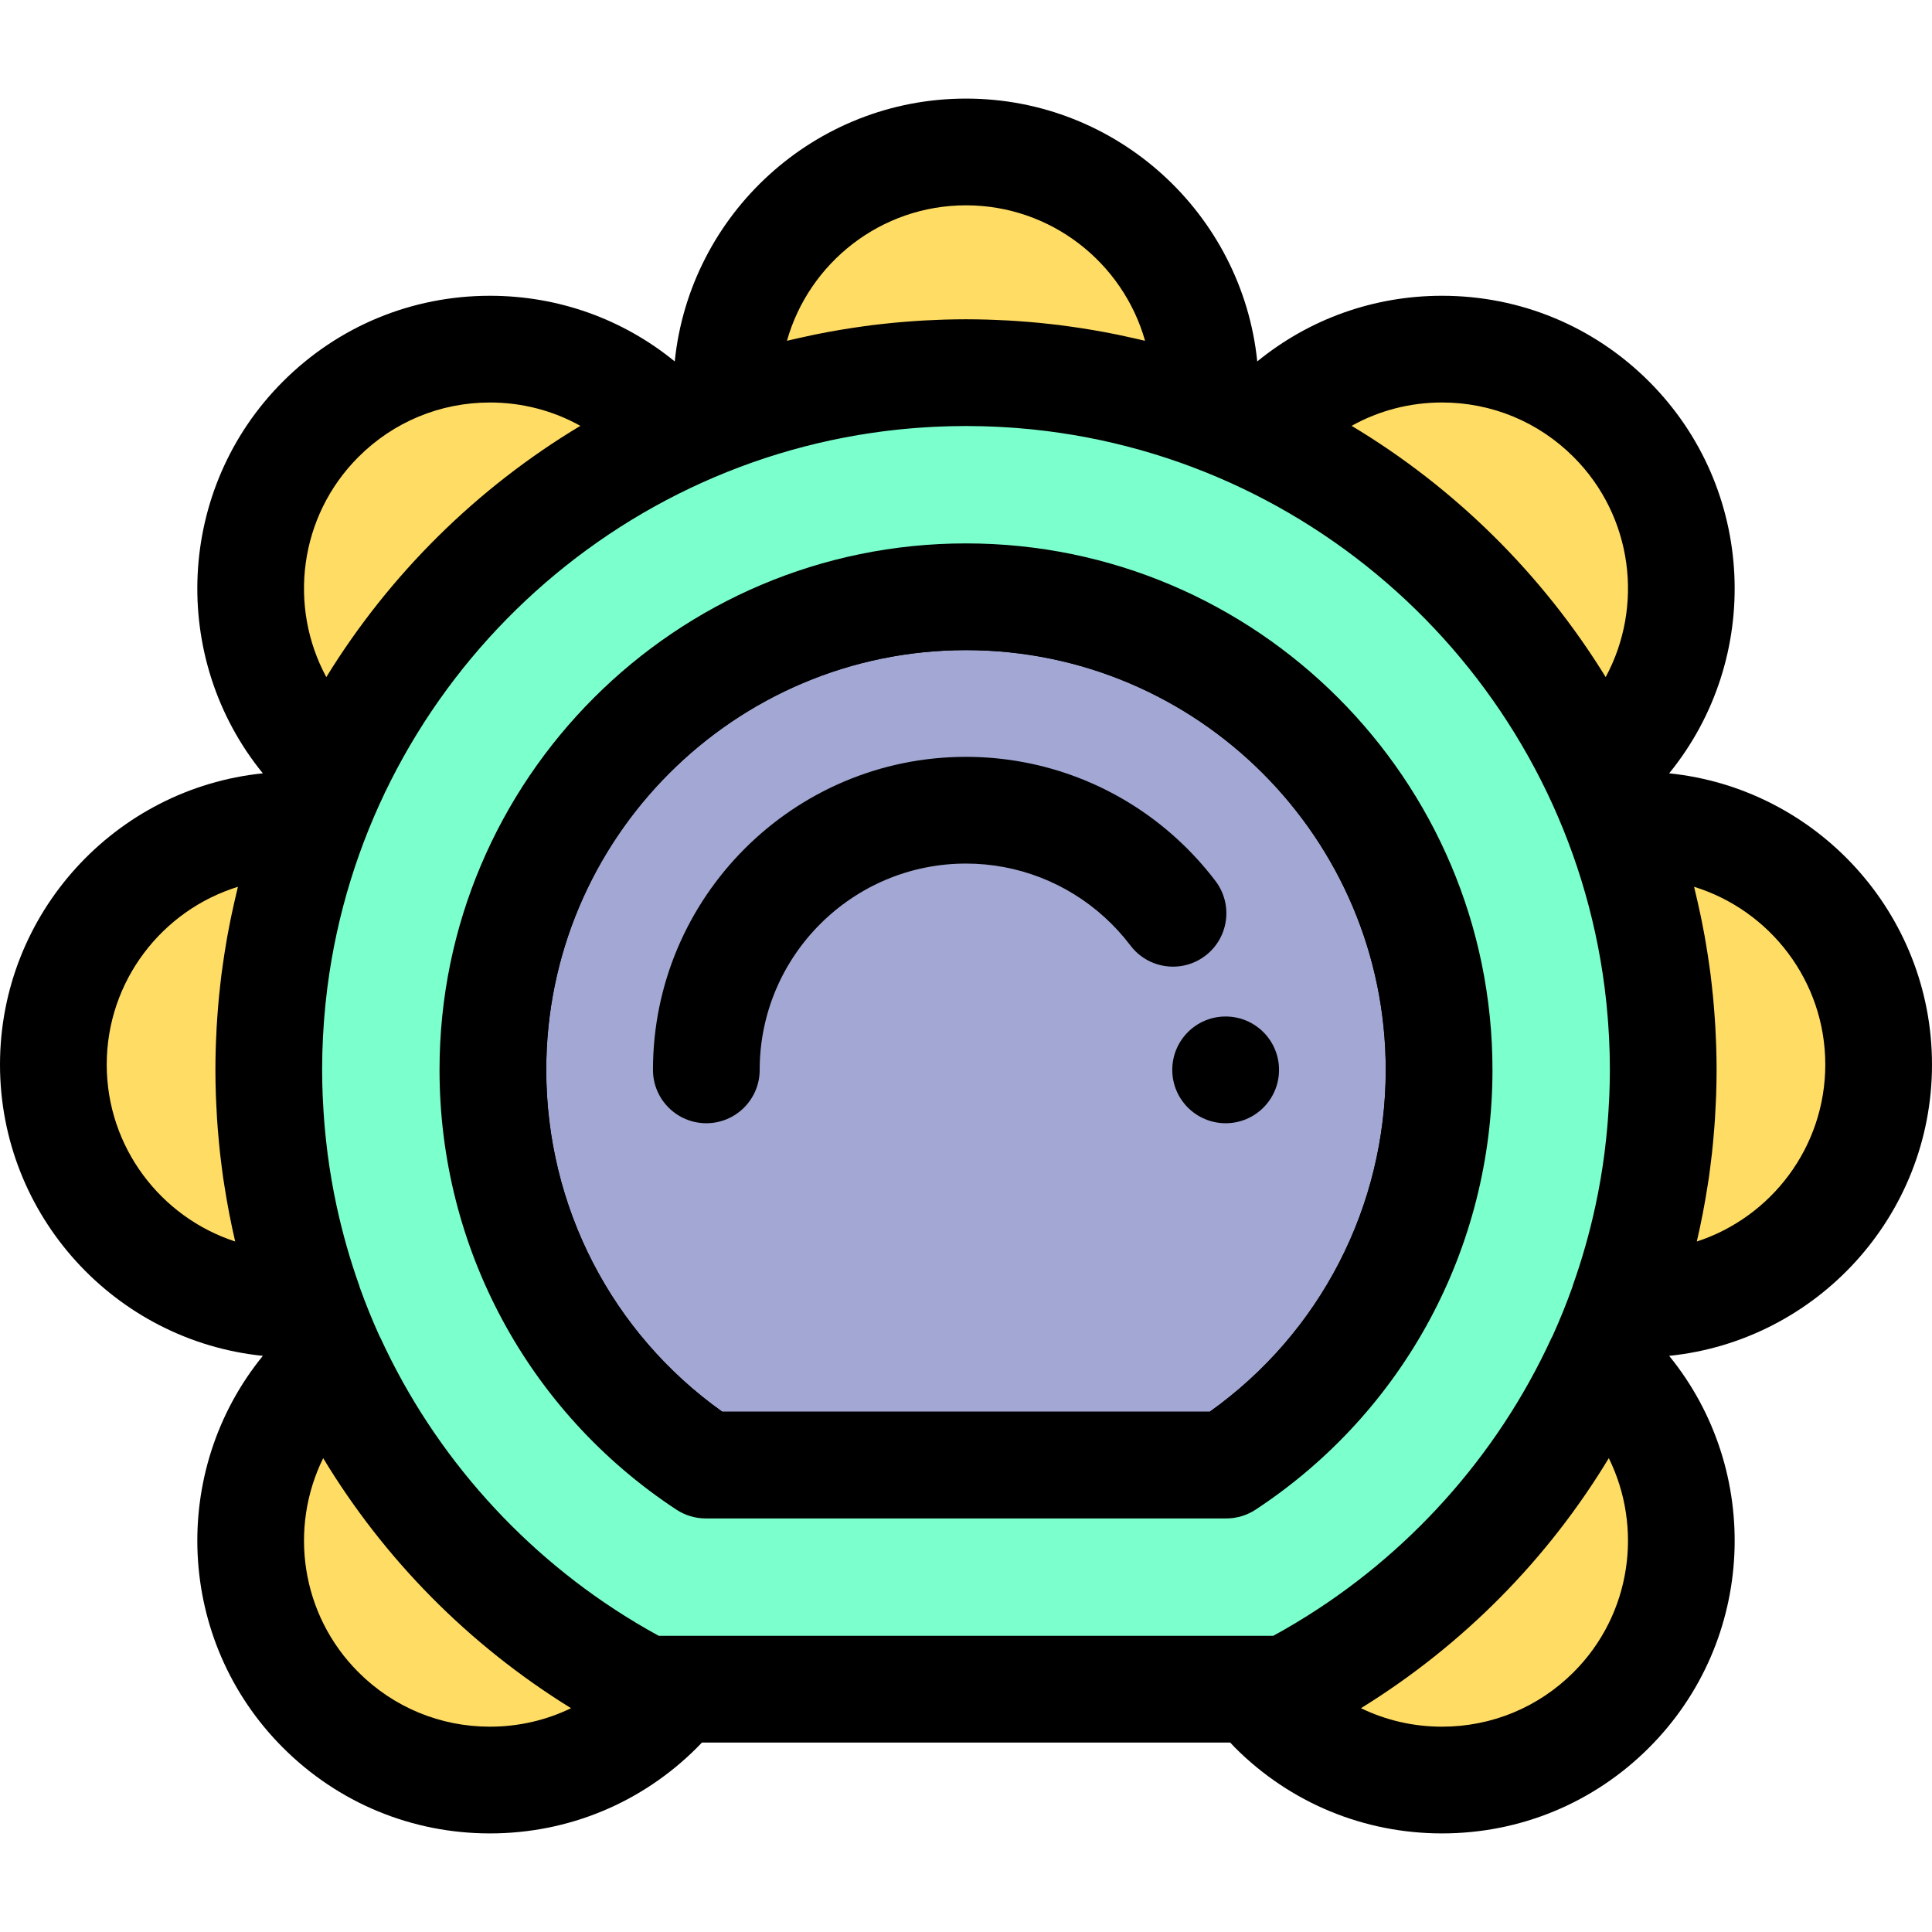
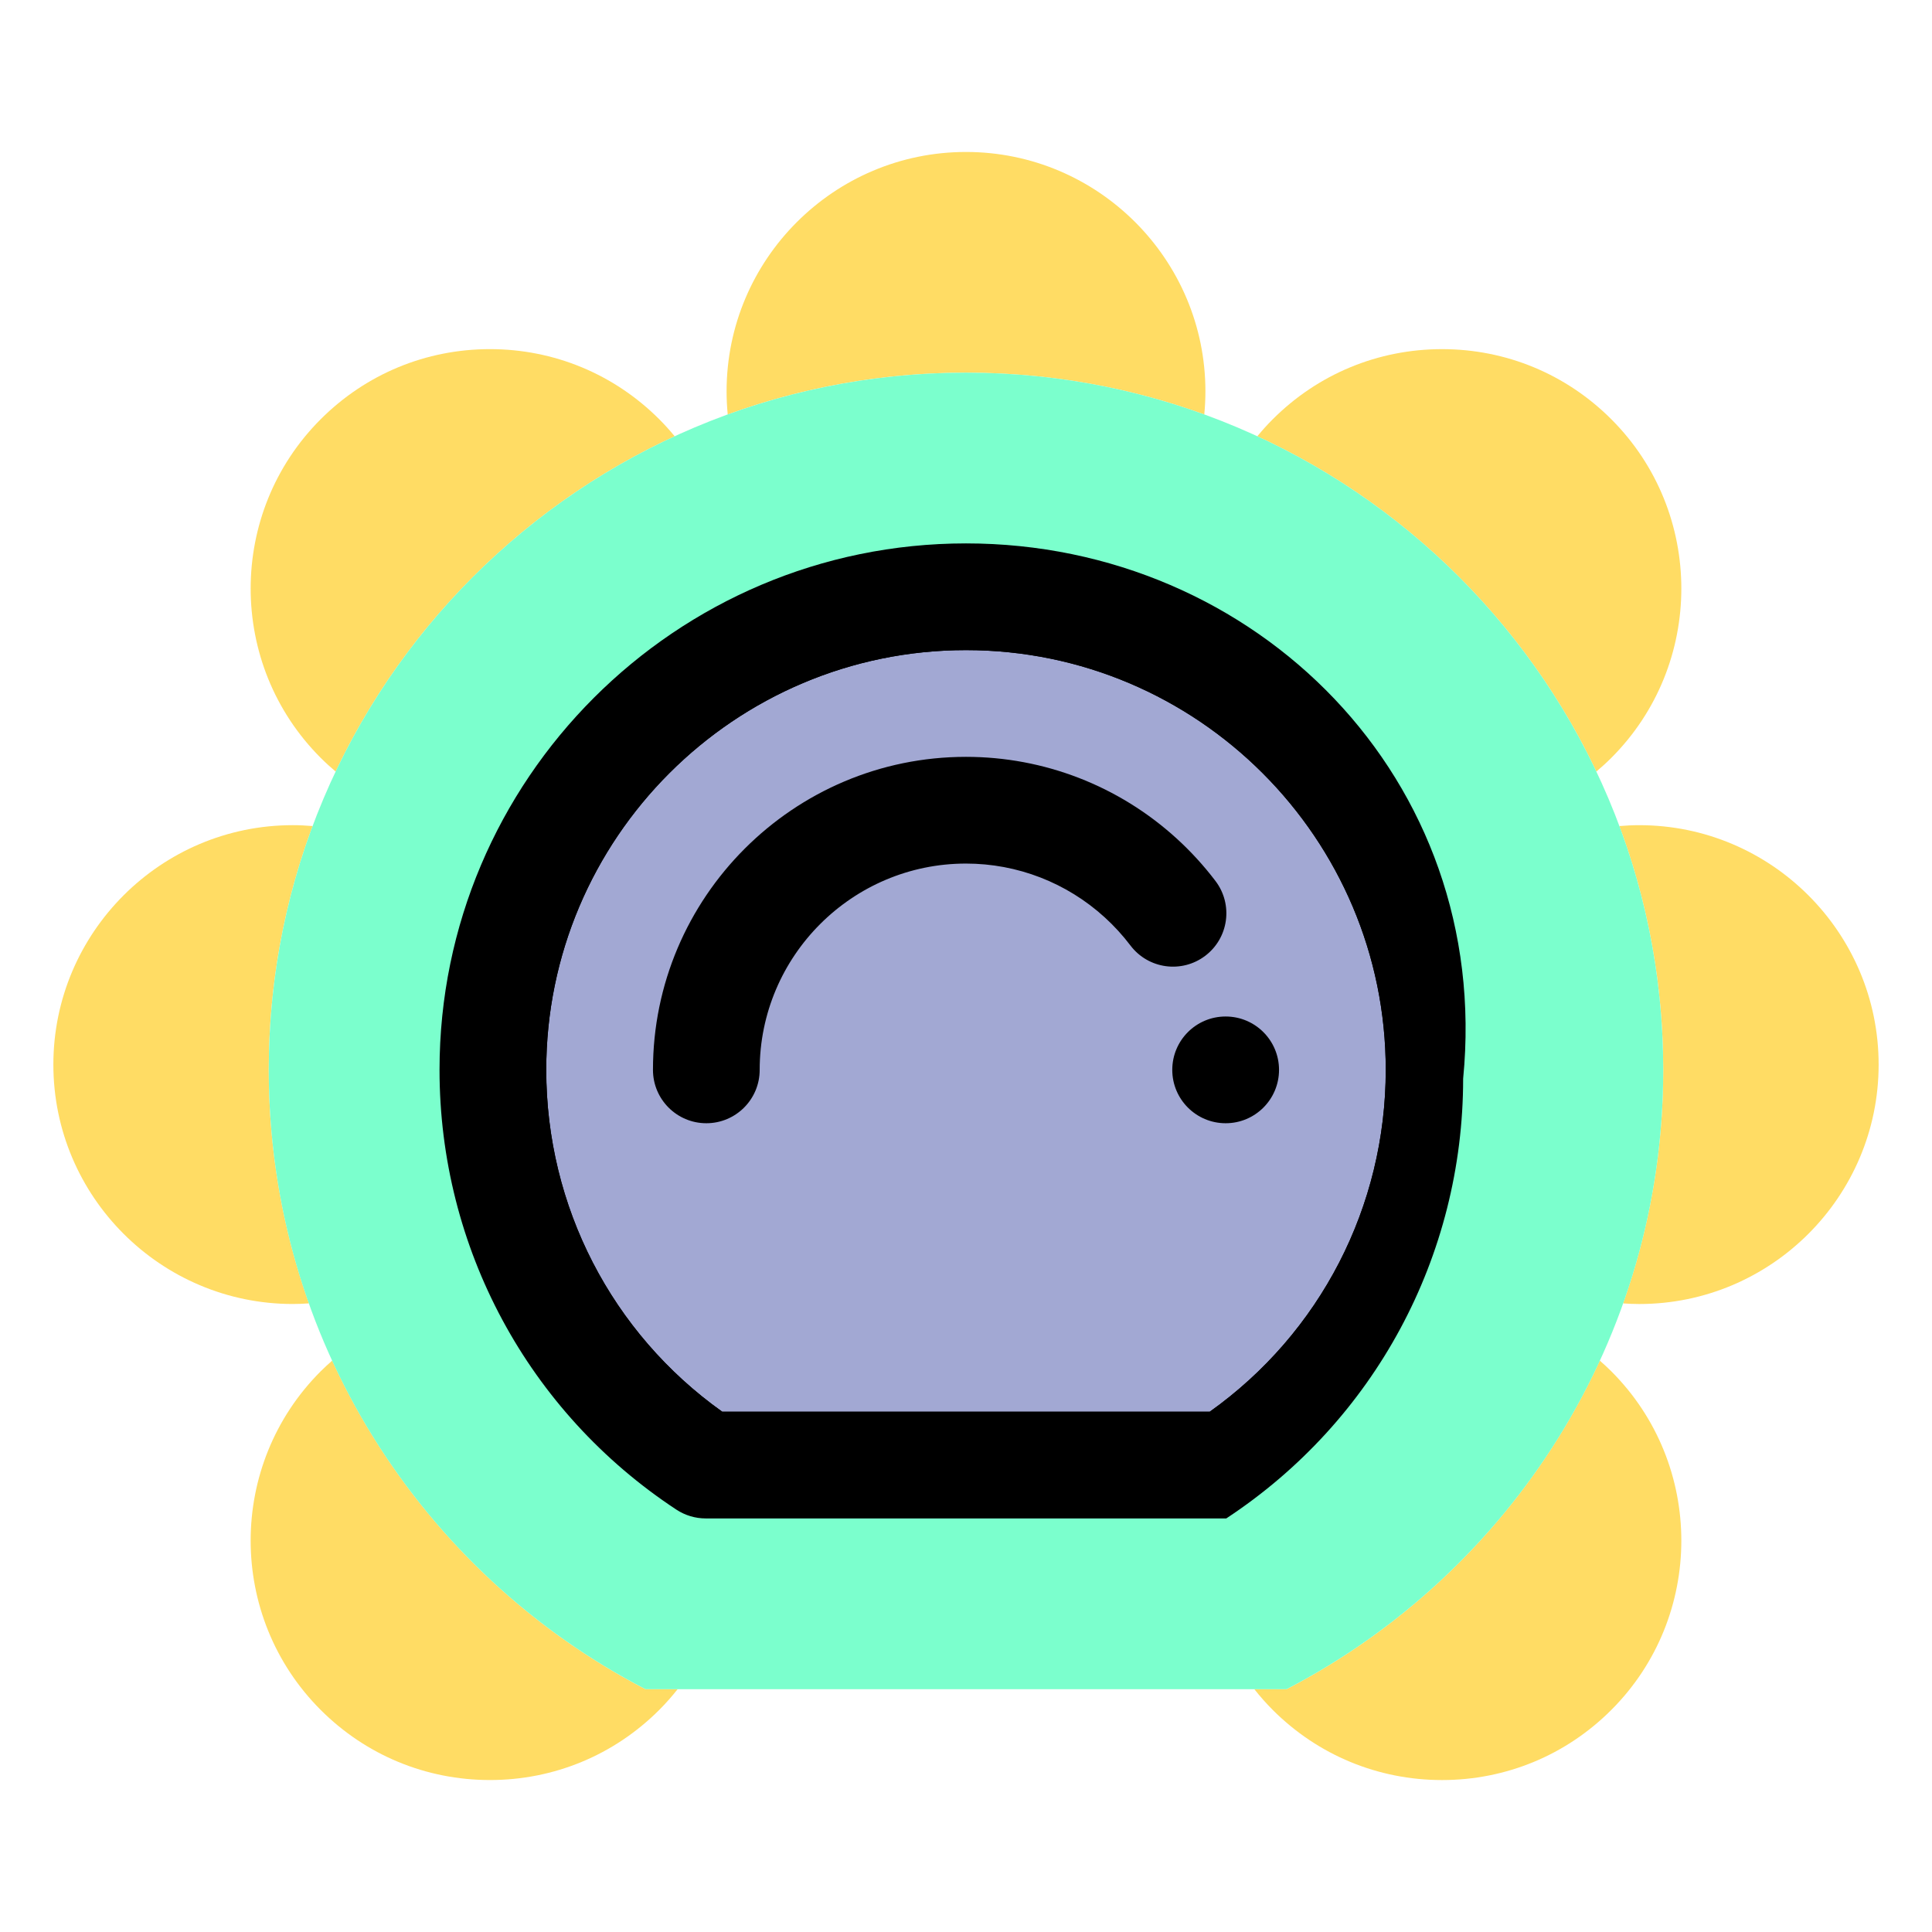
<svg xmlns="http://www.w3.org/2000/svg" height="800px" width="800px" version="1.1" id="Layer_1" viewBox="0 0 512 512" xml:space="preserve">
  <g>
    <path style="fill:#FFDC64;" d="M88.955,204.474c18.558-39.142,50.464-70.719,89.843-88.856c-1.281-1.551-2.639-3.06-4.09-4.511   c-11.985-11.984-27.917-18.583-44.864-18.583c-16.949,0-32.882,6.6-44.864,18.583c-24.738,24.738-24.738,64.99,0,89.728   C86.258,202.115,87.59,203.318,88.955,204.474z" />
    <path style="fill:#FFDC64;" d="M71.227,283.526c0-22.731,4.114-44.499,11.623-64.613c-1.737-0.143-3.487-0.236-5.261-0.236   c-34.986,0-63.447,28.463-63.447,63.447c0,34.986,28.463,63.447,63.447,63.447c1.44,0,2.865-0.065,4.281-0.161   C74.991,326.064,71.227,305.238,71.227,283.526z" />
    <path style="fill:#FFDC64;" d="M171.06,447.653c-36.468-18.911-65.815-49.628-83.025-87.078c-1.041,0.915-2.067,1.854-3.056,2.842   c-24.738,24.739-24.738,64.99,0,89.728c11.984,11.984,27.915,18.583,44.864,18.583c16.947,0,32.88-6.6,44.864-18.583   c1.755-1.754,3.37-3.595,4.876-5.494h-8.523V447.653z" />
    <path style="fill:#FFDC64;" d="M427.018,363.418c-0.989-0.989-2.015-1.928-3.056-2.842c-17.21,37.45-46.557,68.166-83.025,87.078   h-8.525c1.506,1.899,3.121,3.74,4.876,5.494c11.985,11.984,27.917,18.583,44.864,18.583c16.949,0,32.882-6.6,44.864-18.583   C451.756,428.408,451.756,388.157,427.018,363.418z" />
    <path style="fill:#FFDC64;" d="M434.41,218.679c-1.773,0-3.524,0.092-5.261,0.236c7.509,20.113,11.623,41.88,11.623,64.613   c0,21.711-3.764,42.538-10.643,61.888c1.416,0.095,2.841,0.161,4.281,0.161c34.986,0,63.447-28.463,63.447-63.447   C497.857,247.142,469.394,218.679,434.41,218.679z" />
    <path style="fill:#FFDC64;" d="M423.043,204.474c1.365-1.154,2.697-2.357,3.975-3.637c24.738-24.739,24.738-64.99,0-89.728   c-11.984-11.984-27.915-18.583-44.864-18.583c-16.947,0-32.88,6.6-44.864,18.583c-1.451,1.451-2.809,2.958-4.09,4.51   C372.58,133.755,404.486,165.33,423.043,204.474z" />
    <path style="fill:#FFDC64;" d="M255.999,98.755c22.18,0,43.444,3.912,63.148,11.077c0.194-2.012,0.3-4.052,0.3-6.113   c0-34.986-28.463-63.447-63.447-63.447s-63.447,28.461-63.447,63.446c0,2.063,0.107,4.101,0.3,6.113   C212.554,102.666,233.819,98.755,255.999,98.755z" />
  </g>
  <path style="fill:#A2A8D3;" d="M381.377,283.528c0-69.134-56.244-125.379-125.379-125.379S130.62,214.394,130.62,283.528  c0,42.606,21.311,81.642,56.404,104.731h137.949C360.066,365.17,381.377,326.134,381.377,283.528z" />
  <path d="M324.974,402.4H187.025c-2.762,0-5.464-0.809-7.772-2.328c-39.308-25.862-62.774-69.431-62.774-116.546  c0-76.931,62.589-139.52,139.52-139.52s139.52,62.589,139.52,139.52c0,47.115-23.466,90.684-62.774,116.546  C330.438,401.591,327.736,402.4,324.974,402.4z M191.397,374.117h129.204c29.277-20.842,46.636-54.402,46.636-90.591  c0-61.337-49.901-111.237-111.237-111.237S144.763,222.19,144.763,283.526C144.761,319.716,162.12,353.275,191.397,374.117z" />
  <path d="M324.813,297.669c-7.809,0-14.149-6.331-14.149-14.142s6.326-14.142,14.134-14.142h0.014  c7.809,0,14.142,6.331,14.142,14.142S332.622,297.669,324.813,297.669z" />
-   <path style="fill:#A2A8D3;" d="M187.186,283.528c0-37.943,30.87-68.813,68.813-68.813c17.796,0,34.034,6.789,46.263,17.914  c3.145,2.861,6.024,6.009,8.597,9.401" />
  <path d="M187.186,297.669c-7.809,0-14.142-6.331-14.142-14.142c0-45.741,37.212-82.954,82.954-82.954  c20.664,0,40.473,7.67,55.778,21.597c3.781,3.438,7.263,7.248,10.35,11.317c4.719,6.224,3.499,15.093-2.725,19.812  c-6.224,4.719-15.093,3.499-19.814-2.724c-2.039-2.691-4.343-5.21-6.844-7.485c-10.09-9.179-23.138-14.235-36.747-14.235  c-30.146,0-54.671,24.526-54.671,54.671C201.327,291.338,194.996,297.669,187.186,297.669z" />
  <path style="fill:#7BFFCD;" d="M255.999,98.755c-102.047,0-184.773,82.725-184.773,184.773c0,71.422,40.527,133.37,99.835,164.125  h169.877c59.308-30.755,99.835-92.705,99.835-164.125C440.772,181.48,358.047,98.755,255.999,98.755z M324.974,388.259H187.025  c-35.092-23.089-56.404-62.125-56.404-104.731c0-69.134,56.244-125.379,125.379-125.379s125.379,56.245,125.379,125.379  C381.377,326.134,360.066,365.17,324.974,388.259z" />
-   <path d="M512,282.128c0-40.105-30.585-73.201-69.657-77.187c24.807-30.445,23.032-75.475-5.324-103.831  c-14.652-14.656-34.138-22.727-54.865-22.727c-18.059,0-35.171,6.132-48.969,17.401c-3.987-39.07-37.082-69.656-77.186-69.656  s-73.199,30.585-77.186,69.656c-13.801-11.269-30.912-17.4-48.969-17.4c-20.724,0-40.21,8.072-54.864,22.725  c-28.358,28.359-30.133,73.39-5.327,103.833C30.585,208.928,0,242.024,0,282.128c0,40.105,30.585,73.199,69.656,77.186  c-24.807,30.445-23.032,75.475,5.326,103.833c14.653,14.655,34.138,22.725,54.864,22.725c20.724,0,40.21-8.071,54.862-22.723  c0.44-0.44,0.878-0.895,1.314-1.355h139.997c0.426,0.448,0.844,0.923,1.274,1.353c14.655,14.653,34.139,22.724,54.863,22.724  c20.727,0,40.213-8.071,54.863-22.725c28.357-28.358,30.133-73.387,5.326-103.833C481.413,355.327,512,322.233,512,282.128z   M343.276,430.164c-1.93,1.153-3.883,2.27-5.86,3.347H174.582c-1.971-1.073-3.917-2.186-5.84-3.336  c-0.161-0.096-0.32-0.198-0.481-0.294c-29.337-17.653-53.042-44.024-67.376-75.212c-0.1-0.219-0.226-0.42-0.337-0.632  c-1.905-4.209-3.646-8.495-5.207-12.859c-0.052-0.167-0.088-0.337-0.146-0.501c-2.421-6.809-4.395-13.743-5.925-20.771  c-0.023-0.107-0.049-0.215-0.072-0.324c-0.98-4.544-1.766-9.128-2.372-13.744c-0.069-0.535-0.127-1.072-0.191-1.608  c-0.202-1.667-0.382-3.339-0.535-5.015c-0.066-0.727-0.129-1.455-0.185-2.183c-0.124-1.578-0.222-3.161-0.303-4.744  c-0.035-0.684-0.078-1.367-0.105-2.055c-0.086-2.23-0.141-4.466-0.141-6.706c0-1.392,0.02-2.777,0.052-4.16  c0.01-0.397,0.027-0.795,0.04-1.192c0.031-1.003,0.066-2.002,0.115-3.001c0.02-0.424,0.047-0.847,0.071-1.271  c0.055-0.993,0.116-1.984,0.189-2.971c0.028-0.379,0.058-0.757,0.088-1.134c0.086-1.076,0.181-2.15,0.287-3.22  c0.027-0.274,0.054-0.549,0.082-0.822c0.13-1.249,0.272-2.495,0.428-3.735c0.011-0.093,0.023-0.188,0.034-0.281  c9.995-78.08,72.969-139.824,151.614-147.936c0.214-0.023,0.426-0.041,0.639-0.062c1.113-0.11,2.229-0.209,3.347-0.298  c0.376-0.03,0.754-0.058,1.13-0.085c0.969-0.071,1.942-0.132,2.915-0.185c0.447-0.025,0.895-0.051,1.342-0.072  c0.943-0.045,1.888-0.078,2.835-0.107c0.444-0.014,0.887-0.033,1.331-0.042c1.243-0.03,2.489-0.045,3.738-0.048  c0.117,0,0.235-0.004,0.354-0.004s0.235,0.003,0.354,0.004c1.249,0.003,2.496,0.018,3.738,0.048c0.444,0.01,0.888,0.03,1.331,0.042  c0.947,0.03,1.892,0.062,2.835,0.107c0.448,0.021,0.895,0.048,1.342,0.072c0.973,0.054,1.946,0.115,2.915,0.185  c0.376,0.027,0.754,0.055,1.13,0.085c1.119,0.089,2.236,0.188,3.349,0.298c0.214,0.021,0.426,0.041,0.639,0.062  c78.645,8.11,141.618,69.856,151.613,147.936c0.013,0.093,0.023,0.188,0.034,0.281c0.157,1.24,0.298,2.486,0.428,3.735  c0.028,0.274,0.055,0.547,0.082,0.822c0.106,1.071,0.201,2.144,0.287,3.22c0.03,0.378,0.061,0.757,0.088,1.134  c0.072,0.988,0.133,1.978,0.19,2.971c0.024,0.424,0.049,0.847,0.071,1.271c0.048,0.997,0.083,1.998,0.115,3.001  c0.013,0.397,0.03,0.795,0.04,1.192c0.034,1.383,0.052,2.77,0.052,4.16c0,2.24-0.055,4.476-0.141,6.706  c-0.027,0.687-0.069,1.37-0.105,2.056c-0.081,1.582-0.178,3.163-0.301,4.74c-0.057,0.731-0.119,1.461-0.185,2.191  c-0.153,1.674-0.332,3.344-0.535,5.01c-0.065,0.536-0.122,1.075-0.191,1.609c-0.604,4.616-1.39,9.201-2.372,13.744  c-0.023,0.109-0.048,0.215-0.072,0.324c-1.53,7.027-3.504,13.961-5.925,20.77c-0.059,0.165-0.093,0.335-0.146,0.501  c-1.56,4.364-3.302,8.652-5.207,12.859c-0.11,0.212-0.236,0.414-0.337,0.632c-14.344,31.206-38.068,57.591-67.43,75.244  C343.547,429.996,343.413,430.082,343.276,430.164z M382.154,106.665c13.17,0,25.552,5.128,34.863,14.443  c15.766,15.765,18.602,39.642,8.506,58.328c-16.763-27.246-39.902-50.128-67.328-66.584  C365.44,108.813,373.632,106.665,382.154,106.665z M255.999,54.411c22.542,0,41.602,15.206,47.455,35.901  c-0.752-0.184-1.51-0.344-2.265-0.519c-0.26-0.061-0.52-0.119-0.781-0.178c-1.401-0.32-2.806-0.631-4.214-0.921  c-0.25-0.051-0.503-0.098-0.755-0.148c-4.097-0.826-8.222-1.519-12.37-2.084c-0.728-0.099-1.454-0.205-2.183-0.296  c-0.953-0.119-1.909-0.223-2.864-0.328c-0.918-0.102-1.837-0.201-2.759-0.29c-0.868-0.083-1.738-0.16-2.608-0.232  c-1.048-0.088-2.097-0.164-3.149-0.235c-0.775-0.052-1.548-0.105-2.325-0.148c-1.24-0.069-2.483-0.12-3.729-0.167  c-0.607-0.023-1.212-0.052-1.819-0.069c-1.871-0.052-3.747-0.085-5.631-0.085c-1.884,0-3.76,0.033-5.631,0.085  c-0.607,0.017-1.212,0.047-1.819,0.069c-1.246,0.047-2.489,0.098-3.729,0.167c-0.775,0.042-1.55,0.096-2.323,0.148  c-1.052,0.071-2.103,0.148-3.151,0.235c-0.87,0.072-1.739,0.148-2.608,0.232c-0.922,0.089-1.841,0.188-2.759,0.29  c-0.956,0.105-1.911,0.209-2.864,0.328c-0.73,0.092-1.457,0.197-2.183,0.296c-4.148,0.564-8.271,1.259-12.37,2.083  c-0.252,0.051-0.505,0.098-0.755,0.148c-1.408,0.29-2.813,0.6-4.214,0.921c-0.26,0.059-0.52,0.117-0.781,0.178  c-0.755,0.175-1.513,0.335-2.265,0.519C214.397,69.617,233.457,54.411,255.999,54.411z M94.98,121.108  c9.312-9.312,21.693-14.441,34.863-14.441c8.522,0,16.714,2.148,23.959,6.187c-27.428,16.457-50.566,39.339-67.328,66.584  C76.377,160.752,79.214,136.876,94.98,121.108z M28.283,282.128c0-22.13,14.655-40.902,34.77-47.12  c-0.231,0.919-0.433,1.845-0.649,2.768c-0.112,0.469-0.223,0.939-0.331,1.41c-0.273,1.196-0.535,2.397-0.786,3.599  c-0.124,0.598-0.245,1.198-0.363,1.797c-0.229,1.151-0.457,2.304-0.665,3.46c-0.117,0.652-0.223,1.308-0.334,1.961  c-0.317,1.858-0.605,3.722-0.868,5.59c-0.132,0.935-0.27,1.867-0.389,2.804c-0.112,0.882-0.205,1.769-0.304,2.654  c-0.113,1.001-0.225,2.004-0.324,3.009c-0.082,0.846-0.154,1.693-0.226,2.54c-0.092,1.079-0.174,2.161-0.249,3.245  c-0.054,0.782-0.105,1.565-0.15,2.349c-0.069,1.233-0.123,2.471-0.17,3.709c-0.024,0.645-0.055,1.288-0.074,1.933  c-0.054,1.889-0.086,3.786-0.086,5.688c0,2.148,0.042,4.291,0.11,6.43c0.023,0.711,0.061,1.418,0.092,2.127  c0.061,1.424,0.13,2.847,0.221,4.267c0.054,0.853,0.117,1.703,0.182,2.553c0.096,1.26,0.205,2.517,0.325,3.773  c0.089,0.929,0.178,1.857,0.28,2.782c0.124,1.126,0.266,2.249,0.409,3.371c0.13,1.027,0.255,2.055,0.4,3.077  c0.106,0.744,0.232,1.485,0.348,2.227c0.774,5.015,1.731,9.977,2.875,14.881C42.587,322.575,28.283,303.991,28.283,282.128z   M129.843,457.589c-13.17,0-25.551-5.128-34.863-14.44c-15.32-15.32-18.425-38.294-9.331-56.723  c16.062,26.592,38.393,49.394,65.666,66.255c0.006,0.003,0.01,0.007,0.016,0.01C144.717,455.895,137.41,457.589,129.843,457.589z   M417.018,443.149c-9.311,9.311-21.692,14.44-34.863,14.44c-7.567,0-14.874-1.693-21.487-4.9c0.006-0.003,0.01-0.007,0.016-0.01  c27.273-16.861,49.603-39.661,65.666-66.255C435.443,404.854,432.338,427.828,417.018,443.149z M449.671,329.017  c1.144-4.903,2.101-9.867,2.875-14.881c0.116-0.742,0.24-1.483,0.348-2.227c0.146-1.022,0.27-2.051,0.4-3.077  c0.143-1.123,0.284-2.246,0.409-3.371c0.102-0.926,0.191-1.854,0.28-2.782c0.12-1.256,0.229-2.514,0.325-3.773  c0.065-0.85,0.129-1.7,0.182-2.553c0.091-1.42,0.16-2.842,0.221-4.267c0.03-0.71,0.069-1.417,0.092-2.127  c0.068-2.14,0.11-4.284,0.11-6.43c0-1.902-0.033-3.798-0.086-5.688c-0.018-0.646-0.049-1.288-0.074-1.933  c-0.047-1.239-0.1-2.475-0.17-3.708c-0.044-0.785-0.096-1.568-0.15-2.35c-0.074-1.083-0.157-2.164-0.247-3.243  c-0.072-0.849-0.144-1.697-0.226-2.543c-0.098-1.004-0.209-2.004-0.322-3.004c-0.1-0.887-0.194-1.775-0.305-2.66  c-0.117-0.929-0.255-1.851-0.385-2.776c-0.264-1.882-0.557-3.759-0.875-5.631c-0.11-0.649-0.215-1.3-0.331-1.946  c-0.209-1.158-0.437-2.314-0.666-3.467c-0.119-0.597-0.238-1.194-0.362-1.789c-0.25-1.203-0.513-2.404-0.786-3.603  c-0.107-0.469-0.219-0.938-0.329-1.407c-0.218-0.923-0.42-1.85-0.651-2.77c20.116,6.218,34.771,24.99,34.771,47.12  C483.717,303.992,469.414,322.577,449.671,329.017z" />
-   <path d="M255.999,144.007c-76.931,0-139.52,62.589-139.52,139.52c0,47.115,23.466,90.684,62.774,116.546  c2.308,1.519,5.01,2.328,7.772,2.328h137.949c2.762,0,5.464-0.809,7.772-2.328c39.308-25.862,62.774-69.431,62.774-116.546  C395.52,206.595,332.931,144.007,255.999,144.007z M320.601,374.117H191.397c-29.277-20.842-46.636-54.402-46.636-90.591  c0-61.337,49.901-111.237,111.237-111.237s111.237,49.901,111.237,111.237C367.237,319.716,349.879,353.275,320.601,374.117z" />
+   <path d="M255.999,144.007c-76.931,0-139.52,62.589-139.52,139.52c0,47.115,23.466,90.684,62.774,116.546  c2.308,1.519,5.01,2.328,7.772,2.328h137.949c39.308-25.862,62.774-69.431,62.774-116.546  C395.52,206.595,332.931,144.007,255.999,144.007z M320.601,374.117H191.397c-29.277-20.842-46.636-54.402-46.636-90.591  c0-61.337,49.901-111.237,111.237-111.237s111.237,49.901,111.237,111.237C367.237,319.716,349.879,353.275,320.601,374.117z" />
</svg>